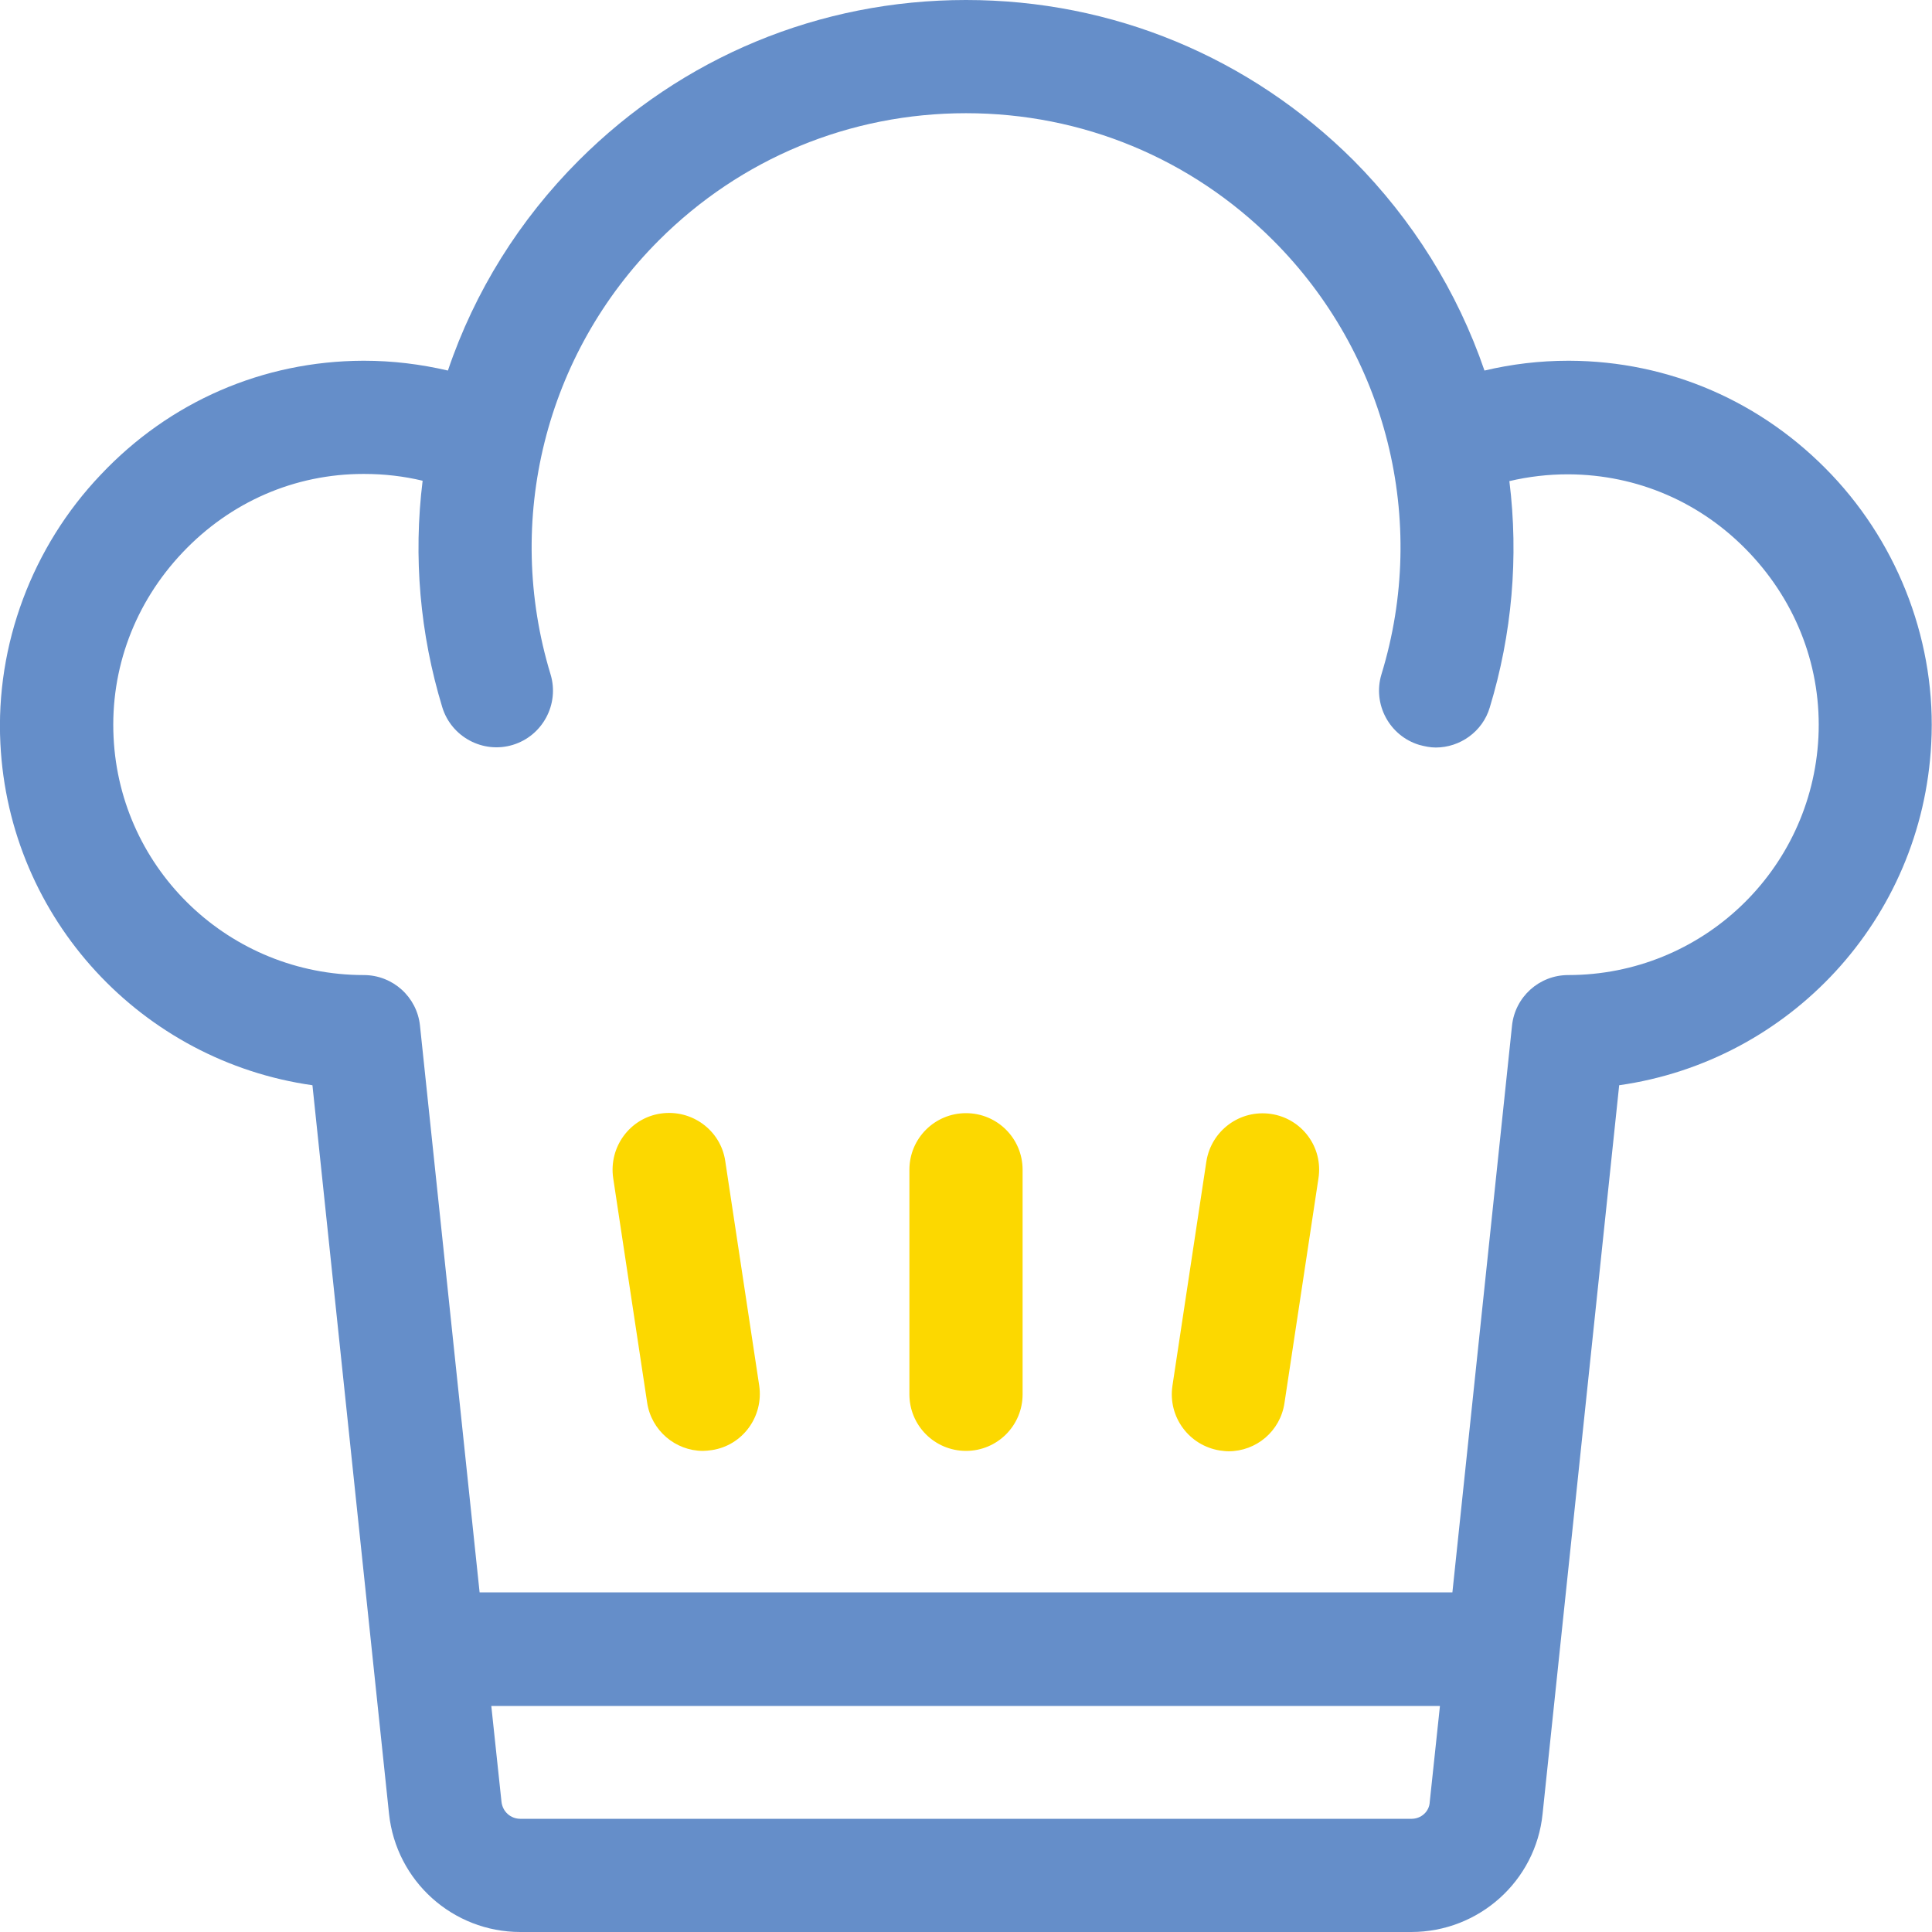
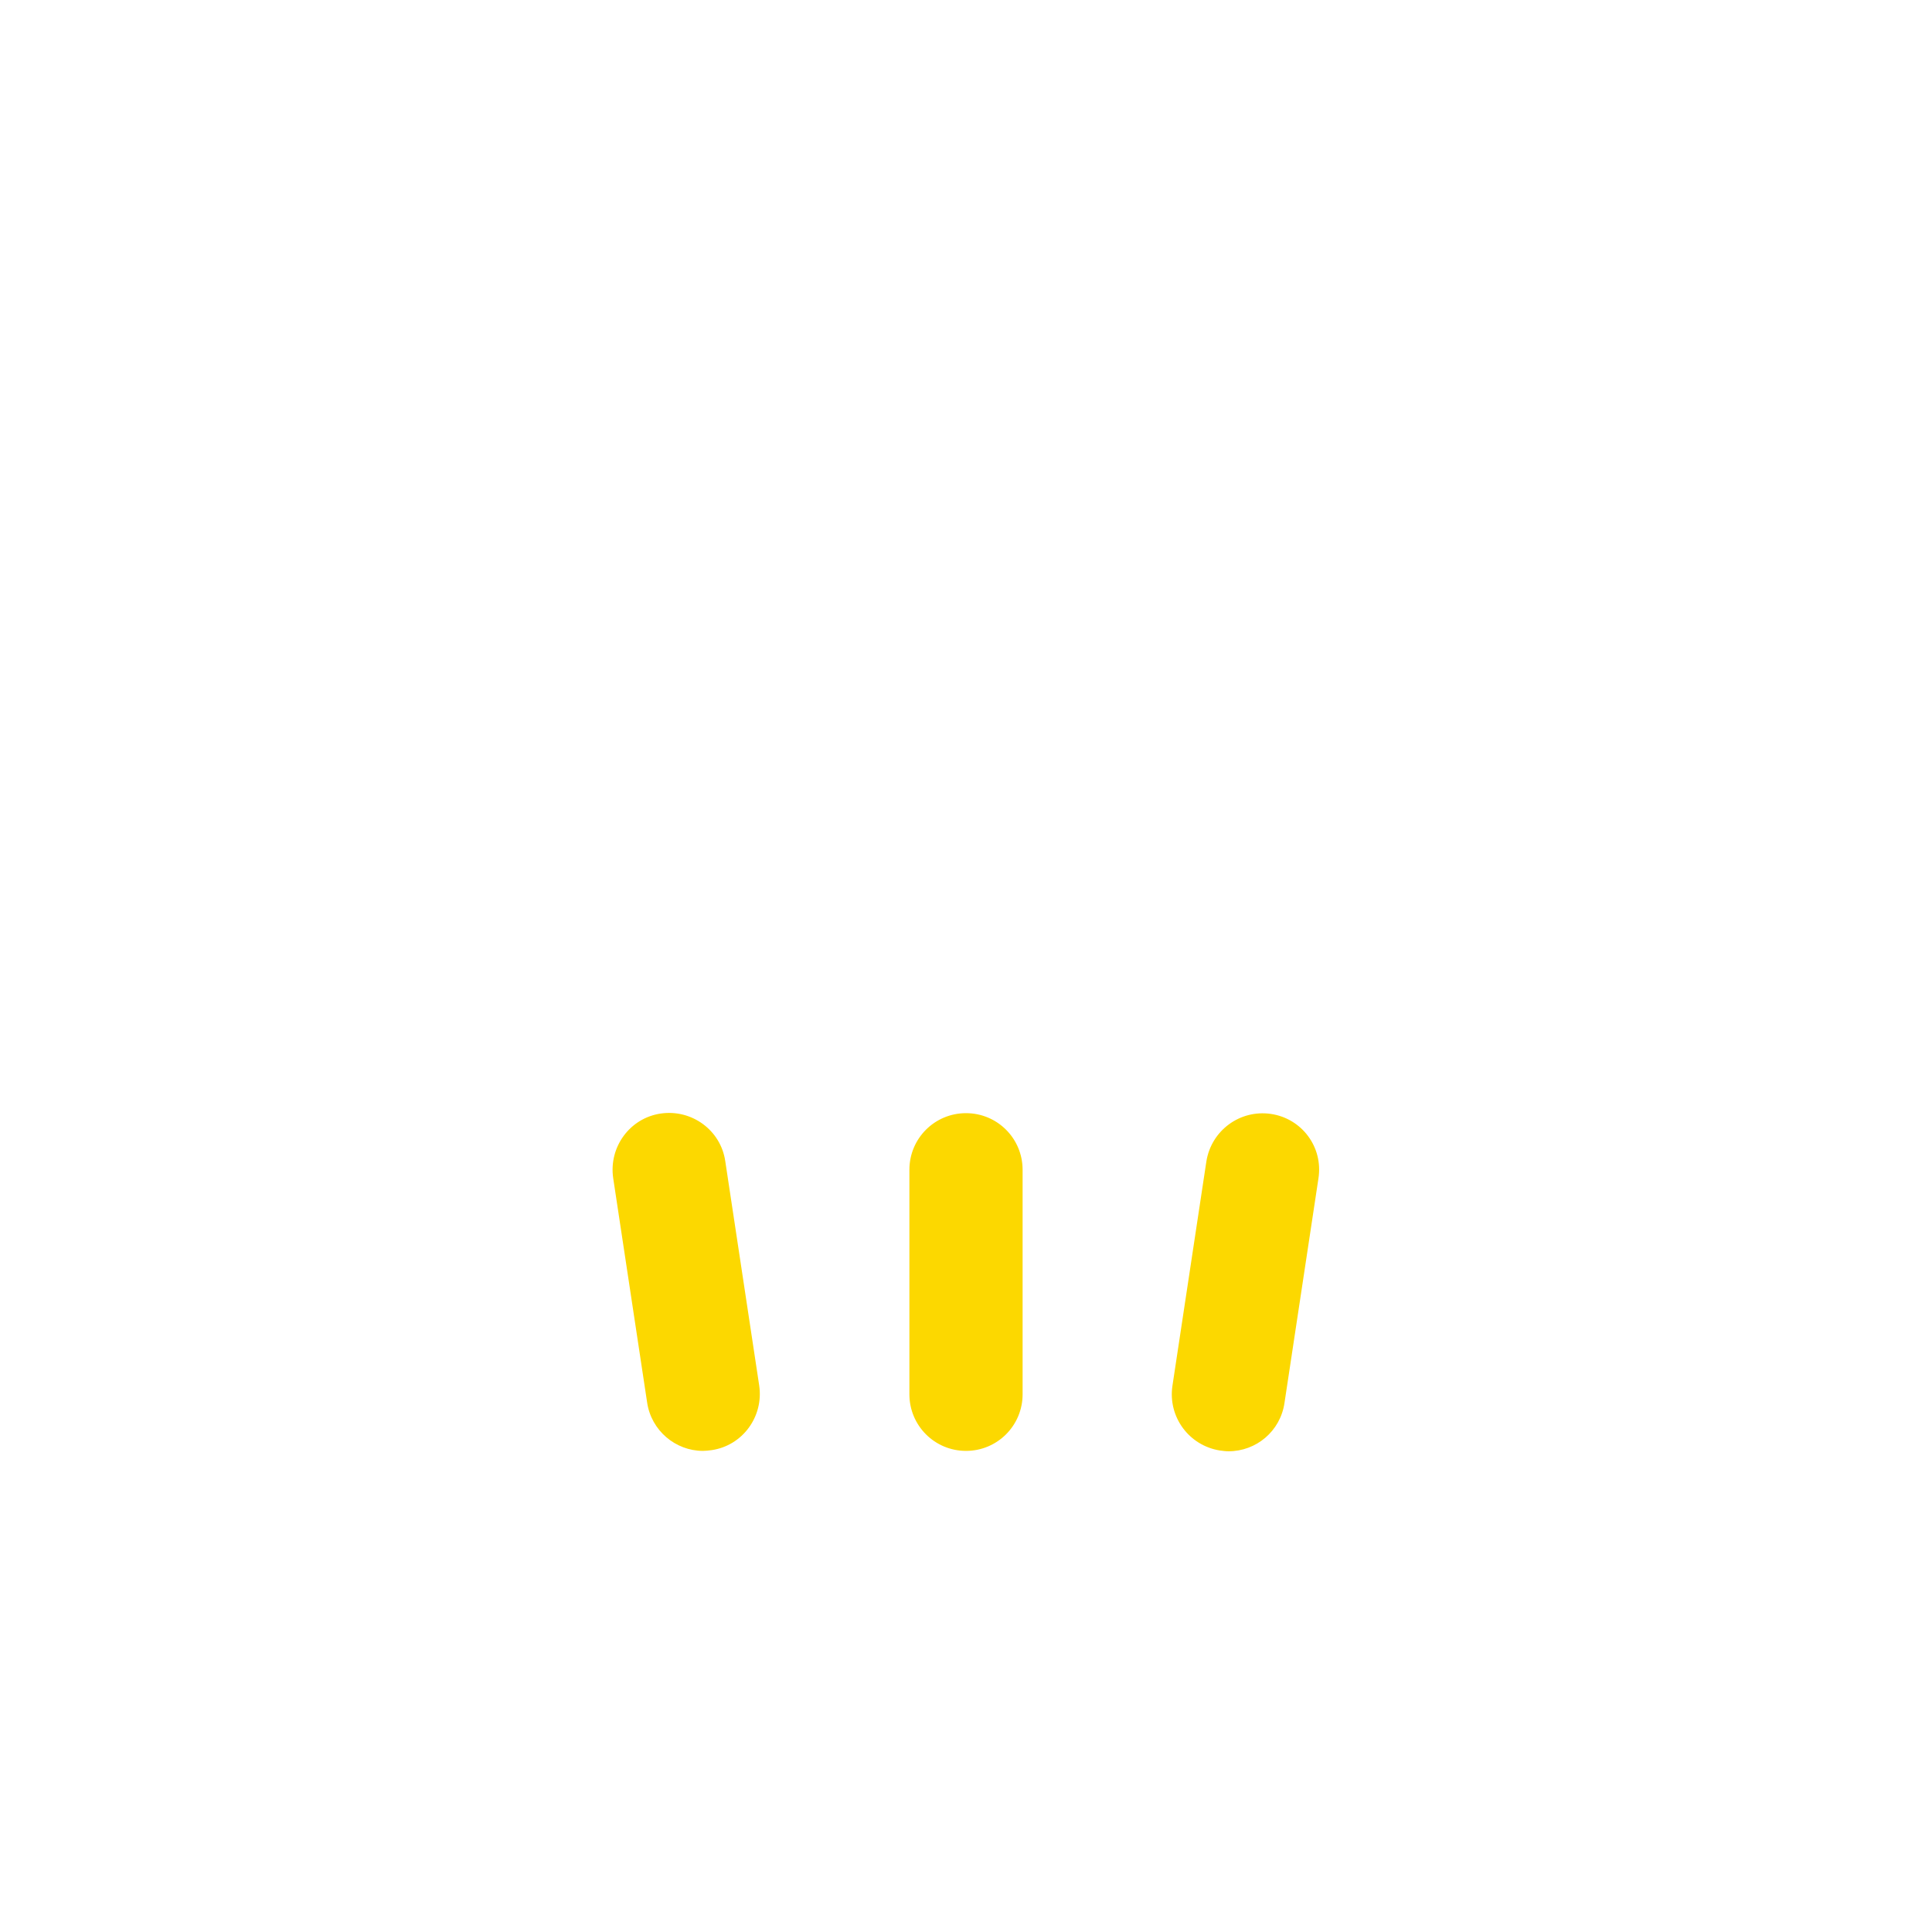
<svg xmlns="http://www.w3.org/2000/svg" version="1.1" id="Layer_1" x="0px" y="0px" viewBox="0 0 512 512" style="enable-background:new 0 0 512 512;" xml:space="preserve">
  <style type="text/css">
	.st0{fill:#658EC9;}
	.st1{fill:#FCD800;}
</style>
  <g>
-     <path class="st0" d="M485.4,125.8c-18.4-19.4-43.1-30.1-69.5-30.2h-0.3c-7.6,0-15,0.9-22.2,2.6c-7.2-21-19.1-40-34.7-55.7   C331.2,15.1,294.8,0,256,0s-75.2,15.1-102.6,42.5c-15.7,15.7-27.6,34.7-34.7,55.7c-7.3-1.7-14.7-2.6-22.2-2.6h-0.3   c-26.5,0.1-51.2,10.8-69.5,30.2C8.5,144.9-1.2,170.9,0.1,197c2.3,46.7,37.6,84.2,82.7,90.6l20.3,193.1C105,498.5,120,512,137.9,512   h236.1c17.9,0,33-13.5,34.8-31.3l20.3-193.1c45.1-6.4,80.3-43.9,82.7-90.6C513.2,170.9,503.5,144.9,485.4,125.8L485.4,125.8z    M481.9,195.4c-1.8,35.3-30.9,63-66.3,63c-7.7,0-14.1,5.8-14.9,13.4l-15.8,150.2H127.1l-15.8-150.2c-0.8-7.6-7.2-13.4-14.9-13.4   c-35.4,0-64.6-27.7-66.3-63c-0.9-18.2,5.6-35.6,18.3-49c12.7-13.4,29.7-20.8,47.9-20.8h0.2c5.3,0,10.5,0.6,15.5,1.8   c-2.5,20.2-0.7,40.6,5.2,60c2.4,7.9,10.8,12.4,18.7,10c7.9-2.4,12.4-10.8,10-18.7c-12.4-40.8-1.4-84.9,28.7-115   C196.3,42,225.2,30,256,30s59.7,12,81.4,33.7c30.1,30.1,41.2,74.2,28.7,115c-2.4,7.9,2.1,16.3,10,18.7c1.5,0.4,2.9,0.7,4.4,0.7   c6.4,0,12.4-4.2,14.3-10.6c5.9-19.4,7.7-39.9,5.2-60c5.1-1.2,10.3-1.8,15.5-1.8h0.2c18.2,0.1,35.2,7.4,47.9,20.8   C476.3,159.9,482.8,177.3,481.9,195.4L481.9,195.4z M374.1,482H137.9c-2.6,0-4.7-1.9-5-4.5l-2.7-25.4h251.4l-2.7,25.4   C378.8,480.1,376.6,482,374.1,482z" />
    <path class="st1" d="M256,295c-8.3,0-15,6.7-15,15v59.5c0,8.3,6.7,15,15,15s15-6.7,15-15V310C271,301.7,264.3,295,256,295L256,295z    M192.2,307.7c-1.2-8.2-8.9-13.8-17.1-12.6c-8.2,1.2-13.8,8.9-12.6,17.1l9,59.5c1.1,7.4,7.5,12.8,14.8,12.8c0.7,0,1.5-0.1,2.3-0.2   c8.2-1.2,13.8-8.9,12.6-17.1L192.2,307.7z M336.8,295.2c-8.2-1.2-15.8,4.4-17.1,12.6l-9,59.5c-1.2,8.2,4.4,15.8,12.6,17.1   c0.8,0.1,1.5,0.2,2.3,0.2c7.3,0,13.7-5.3,14.8-12.8l9-59.5C350.7,304,345,296.4,336.8,295.2z" />
  </g>
</svg>